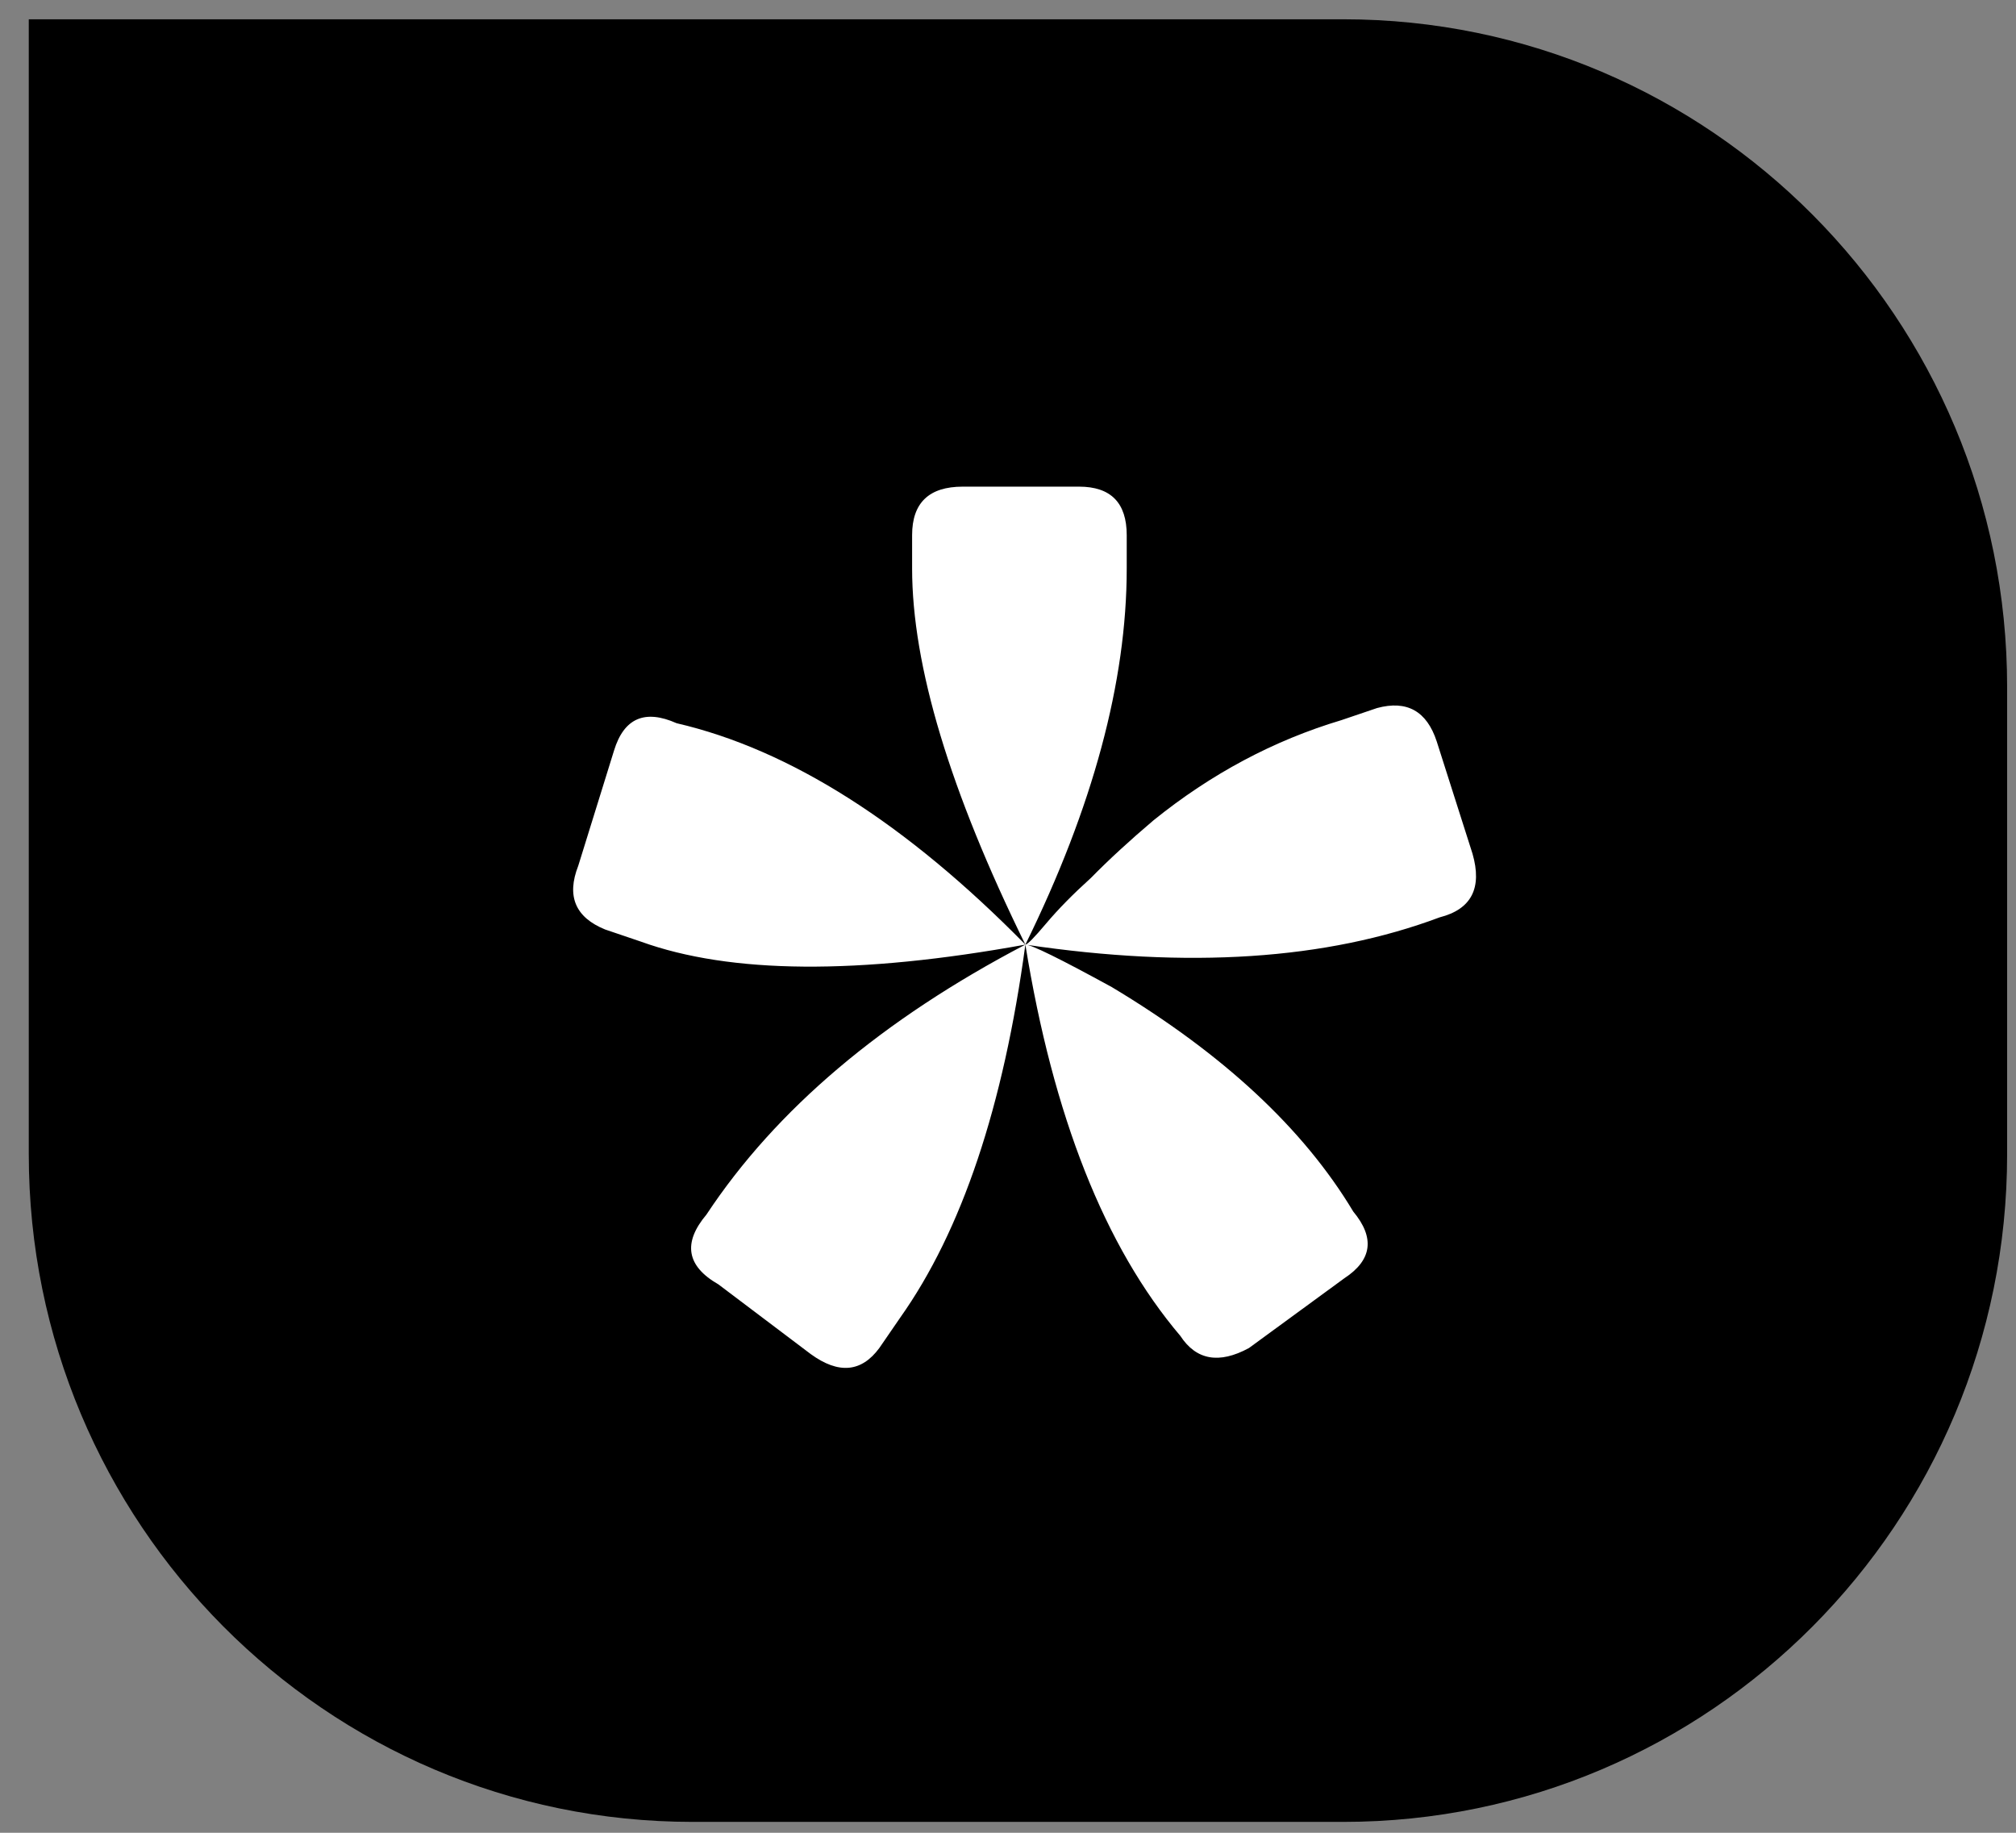
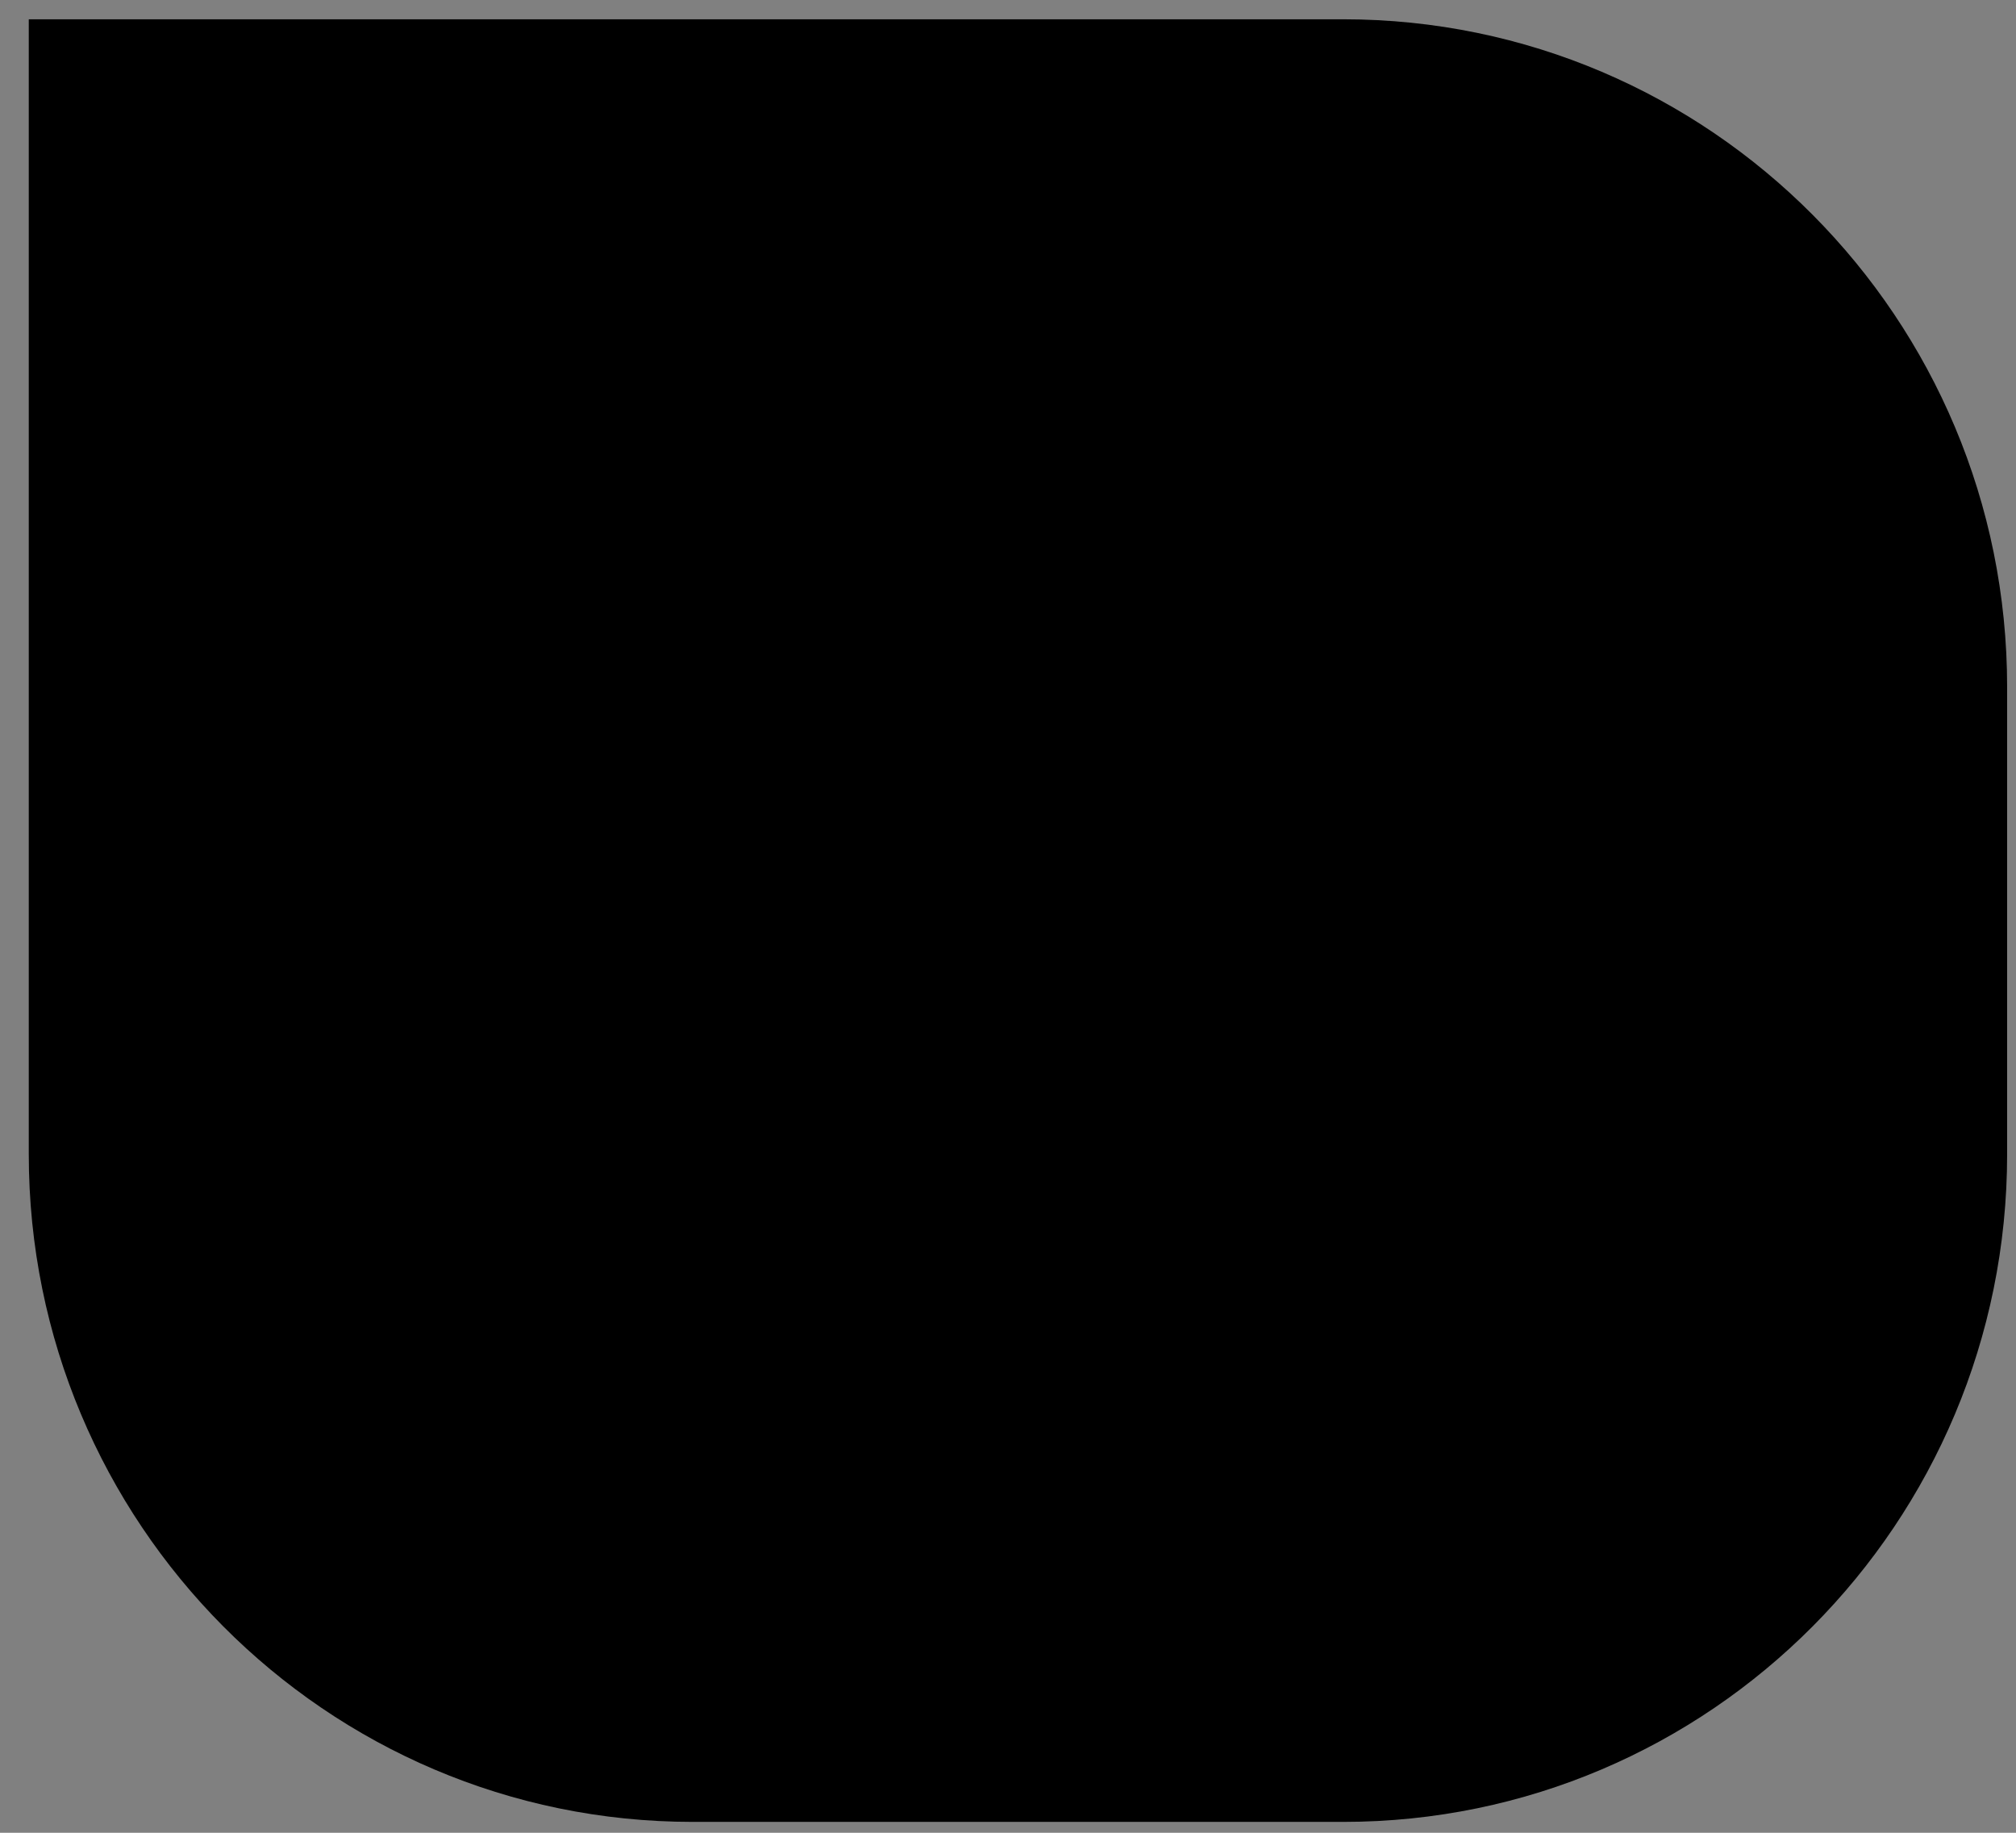
<svg xmlns="http://www.w3.org/2000/svg" width="55" height="50" viewBox="0 0 55 50" fill="none">
  <rect x="0" y="0" width="55" height="50" fill="#808080" stroke="none" />
  <path d="M0.785 0.526H36.646C46.649 0.526 54.758 8.681 54.758 18.74V31.489C54.758 41.548 46.649 49.703 36.646 49.703H18.897C8.894 49.703 0.785 41.548 0.785 31.489V0.526Z" fill="black" />
-   <path d="M24.884 15.51V14.6C24.884 13.717 25.345 13.276 26.266 13.276H29.438C30.305 13.276 30.739 13.717 30.739 14.6V15.51C30.739 18.599 29.817 22.019 27.974 25.77C28.028 25.77 28.218 25.577 28.543 25.191C28.868 24.805 29.275 24.391 29.763 23.95C30.251 23.453 30.82 22.93 31.471 22.378C33.043 21.109 34.75 20.199 36.593 19.647L37.569 19.316C38.383 19.096 38.925 19.399 39.196 20.226L40.172 23.288C40.443 24.226 40.144 24.805 39.277 25.026C36.187 26.184 32.419 26.432 27.974 25.77C28.136 25.77 28.922 26.157 30.332 26.929C33.368 28.749 35.563 30.791 36.919 33.052C37.515 33.769 37.434 34.376 36.675 34.873L34.073 36.776C33.26 37.217 32.636 37.107 32.202 36.445C30.142 34.018 28.733 30.459 27.974 25.77C27.377 30.184 26.239 33.576 24.558 35.948L23.989 36.776C23.501 37.438 22.878 37.493 22.119 36.941L19.598 35.038C18.731 34.542 18.622 33.907 19.273 33.135C21.17 30.266 24.07 27.812 27.974 25.77C23.42 26.598 19.923 26.57 17.484 25.688L16.508 25.357C15.695 25.026 15.451 24.447 15.776 23.619L16.752 20.475C17.023 19.592 17.592 19.344 18.459 19.73C21.55 20.447 24.721 22.461 27.974 25.77C25.914 21.578 24.884 18.158 24.884 15.51Z" fill="white" />
</svg>